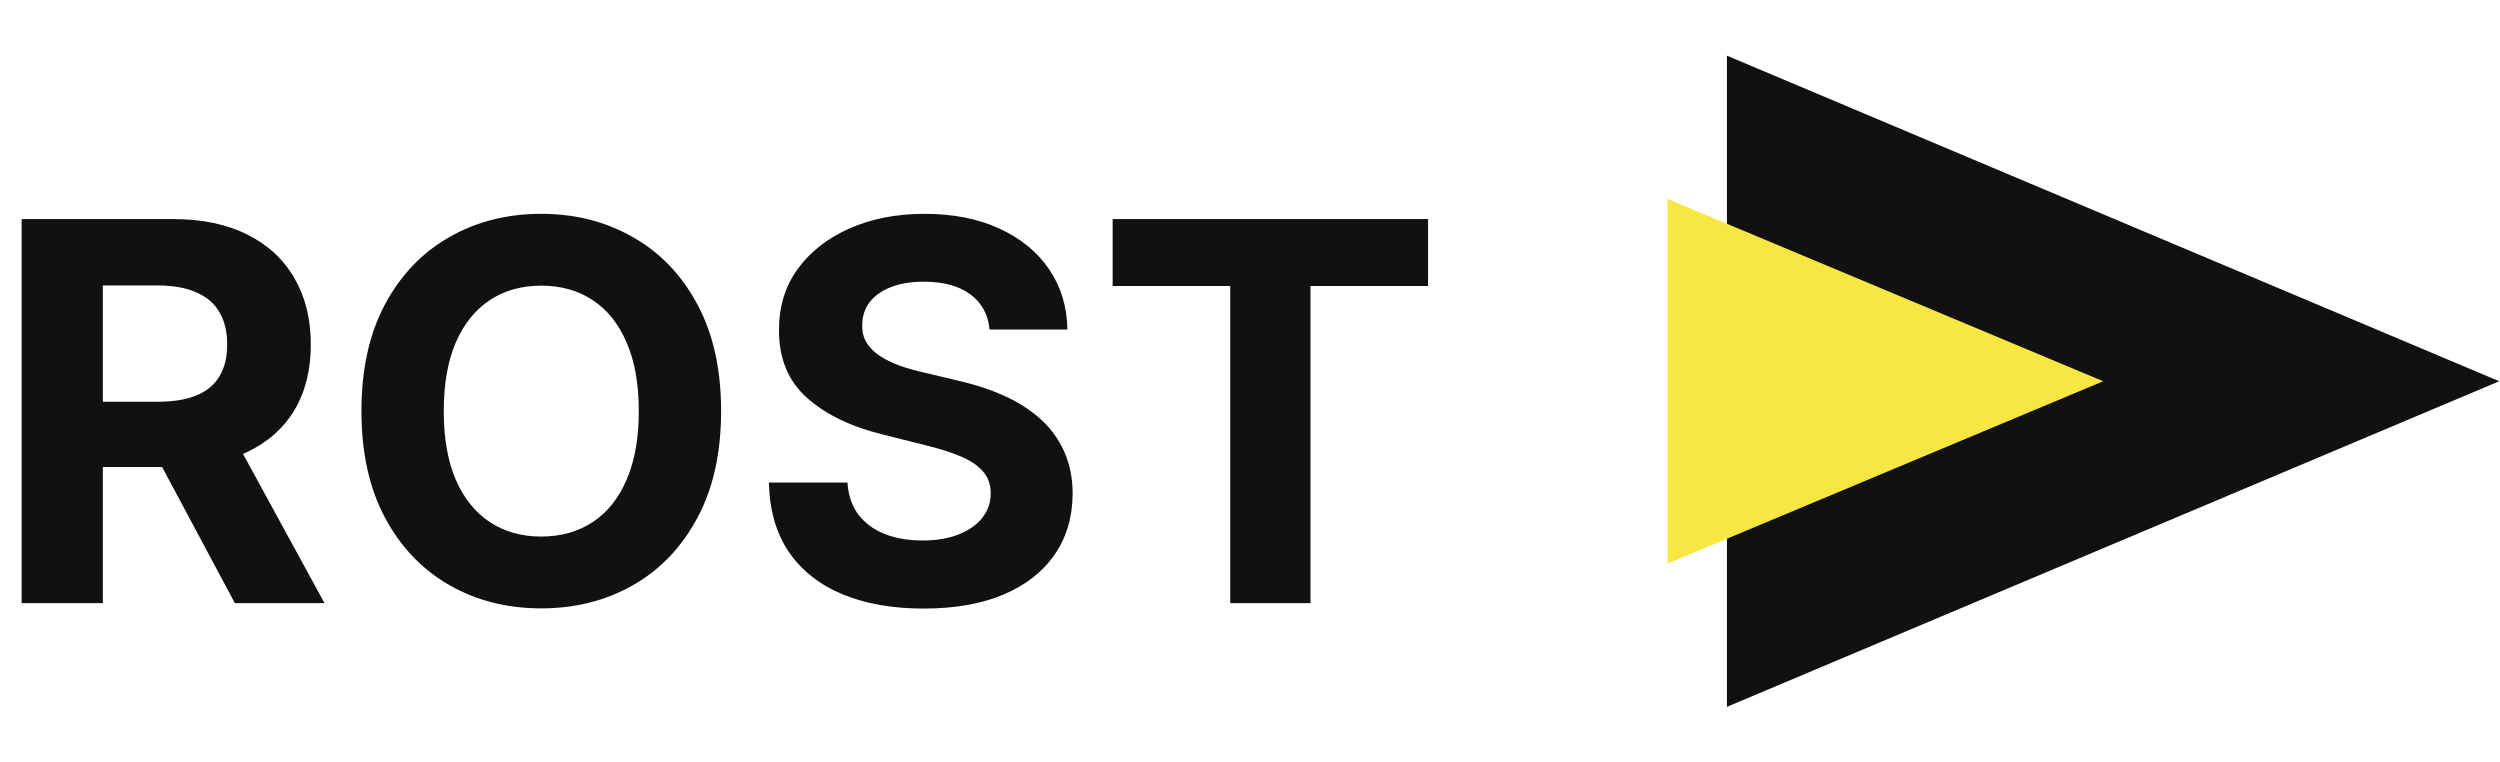
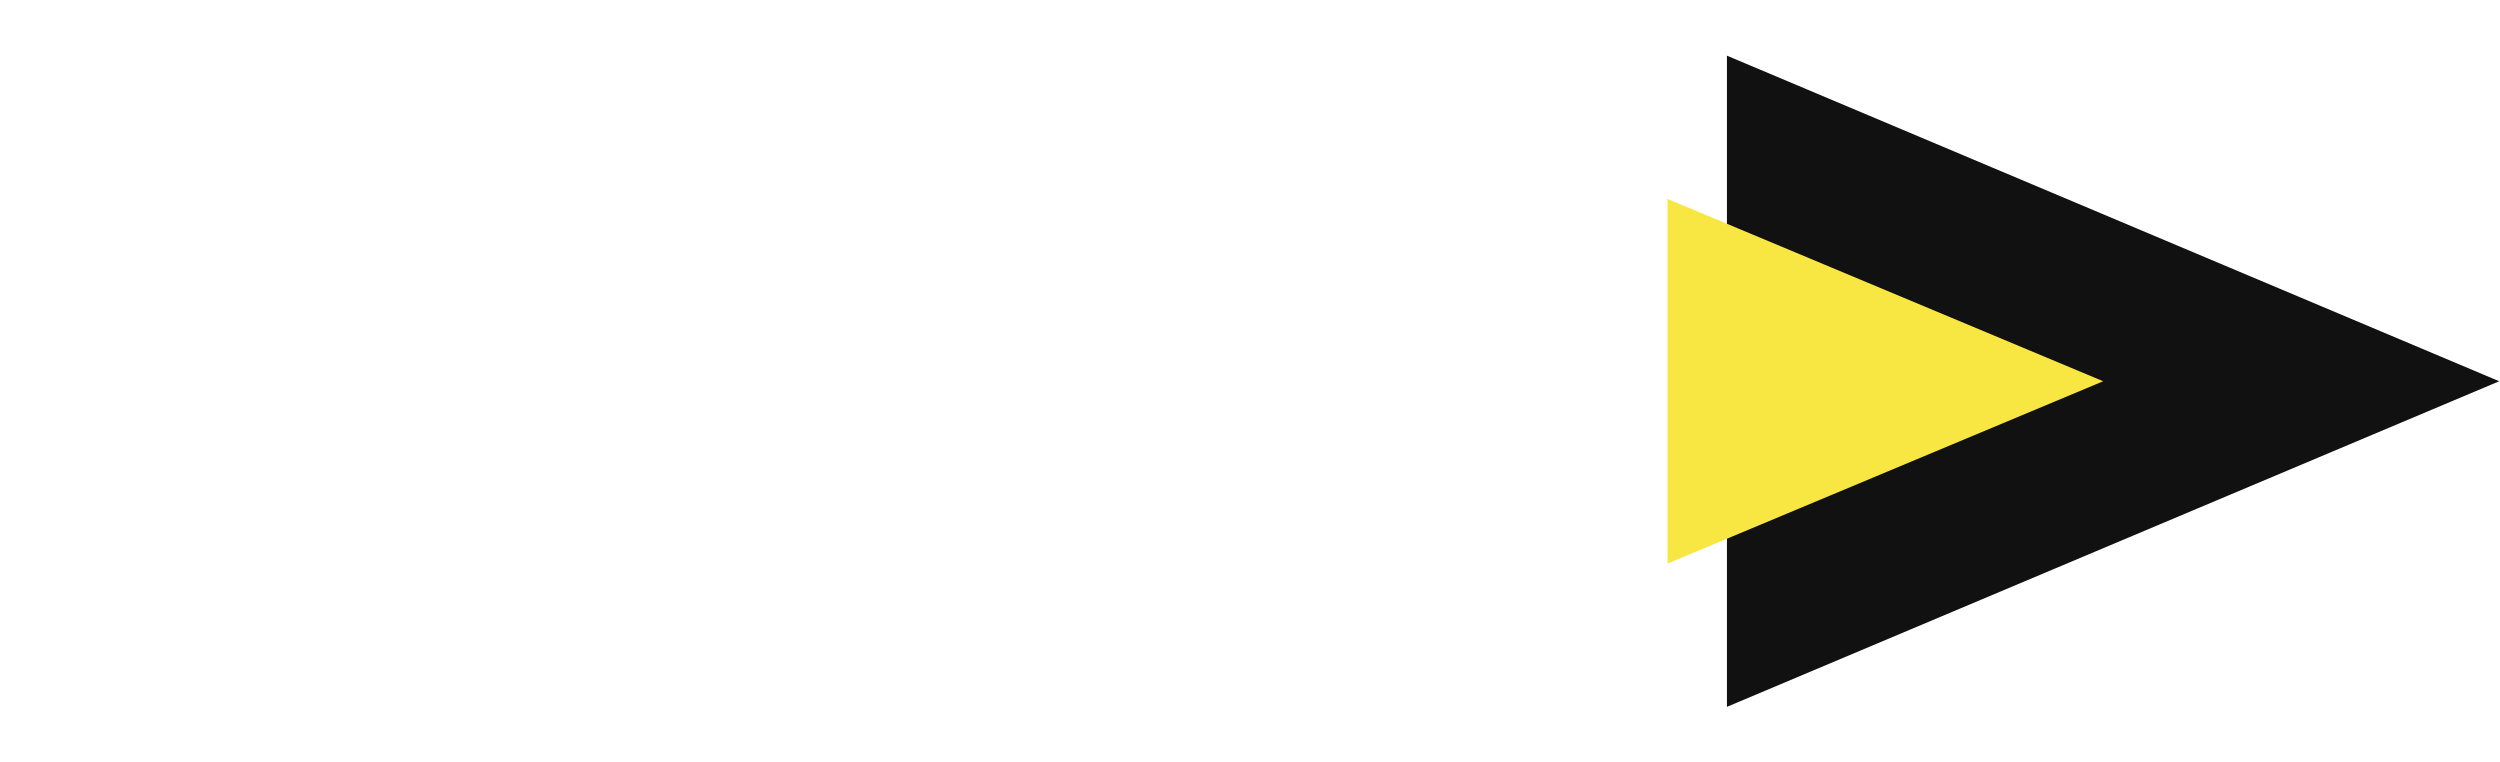
<svg xmlns="http://www.w3.org/2000/svg" width="200" height="61" viewBox="0 0 200 61" fill="none">
-   <path d="M1.732 48.25V17.526H13.853C16.174 17.526 18.154 17.942 19.794 18.772C21.444 19.592 22.699 20.757 23.559 22.267C24.43 23.767 24.864 25.532 24.864 27.563C24.864 29.603 24.424 31.358 23.544 32.828C22.664 34.288 21.389 35.408 19.719 36.189C18.059 36.969 16.049 37.359 13.688 37.359H5.572V32.138H12.638C13.878 32.138 14.908 31.968 15.729 31.628C16.549 31.288 17.159 30.778 17.559 30.098C17.969 29.418 18.174 28.573 18.174 27.563C18.174 26.543 17.969 25.682 17.559 24.982C17.159 24.282 16.544 23.752 15.713 23.392C14.893 23.022 13.858 22.837 12.608 22.837H8.228V48.25H1.732ZM18.324 34.268L25.96 48.25H18.789L11.318 34.268H18.324ZM57.688 32.888C57.688 36.239 57.053 39.089 55.783 41.439C54.523 43.789 52.803 45.585 50.623 46.825C48.452 48.055 46.012 48.67 43.302 48.67C40.571 48.67 38.121 48.05 35.951 46.81C33.781 45.57 32.065 43.775 30.805 41.424C29.545 39.074 28.915 36.229 28.915 32.888C28.915 29.538 29.545 26.688 30.805 24.337C32.065 21.987 33.781 20.197 35.951 18.967C38.121 17.727 40.571 17.106 43.302 17.106C46.012 17.106 48.452 17.727 50.623 18.967C52.803 20.197 54.523 21.987 55.783 24.337C57.053 26.688 57.688 29.538 57.688 32.888ZM51.103 32.888C51.103 30.718 50.778 28.888 50.127 27.398C49.487 25.907 48.582 24.777 47.412 24.007C46.242 23.237 44.872 22.852 43.302 22.852C41.731 22.852 40.361 23.237 39.191 24.007C38.021 24.777 37.111 25.907 36.461 27.398C35.821 28.888 35.501 30.718 35.501 32.888C35.501 35.059 35.821 36.889 36.461 38.379C37.111 39.869 38.021 40.999 39.191 41.769C40.361 42.539 41.731 42.924 43.302 42.924C44.872 42.924 46.242 42.539 47.412 41.769C48.582 40.999 49.487 39.869 50.127 38.379C50.778 36.889 51.103 35.059 51.103 32.888ZM79.167 26.363C79.047 25.152 78.532 24.212 77.622 23.542C76.712 22.872 75.477 22.537 73.916 22.537C72.856 22.537 71.961 22.687 71.231 22.987C70.501 23.277 69.941 23.682 69.551 24.202C69.171 24.722 68.981 25.312 68.981 25.972C68.961 26.523 69.076 27.003 69.326 27.413C69.586 27.823 69.941 28.178 70.391 28.478C70.841 28.768 71.361 29.023 71.951 29.243C72.541 29.453 73.171 29.633 73.841 29.783L76.602 30.443C77.942 30.743 79.172 31.143 80.292 31.643C81.412 32.143 82.382 32.758 83.203 33.488C84.023 34.218 84.658 35.078 85.108 36.069C85.568 37.059 85.803 38.194 85.813 39.474C85.803 41.354 85.323 42.984 84.373 44.364C83.433 45.735 82.072 46.8 80.292 47.56C78.522 48.31 76.387 48.685 73.886 48.685C71.406 48.685 69.246 48.305 67.406 47.545C65.576 46.785 64.145 45.66 63.115 44.169C62.095 42.669 61.56 40.814 61.51 38.604H67.796C67.866 39.634 68.161 40.494 68.681 41.184C69.211 41.864 69.916 42.379 70.796 42.729C71.686 43.069 72.691 43.239 73.811 43.239C74.912 43.239 75.867 43.079 76.677 42.759C77.497 42.439 78.132 41.994 78.582 41.424C79.032 40.854 79.257 40.199 79.257 39.459C79.257 38.769 79.052 38.189 78.642 37.719C78.242 37.249 77.652 36.849 76.872 36.519C76.102 36.189 75.157 35.889 74.037 35.618L70.691 34.778C68.101 34.148 66.055 33.163 64.555 31.823C63.055 30.483 62.31 28.678 62.32 26.407C62.31 24.547 62.805 22.922 63.805 21.532C64.815 20.142 66.201 19.057 67.961 18.276C69.721 17.496 71.721 17.106 73.962 17.106C76.242 17.106 78.232 17.496 79.932 18.276C81.642 19.057 82.972 20.142 83.923 21.532C84.873 22.922 85.363 24.532 85.393 26.363H79.167ZM89.012 22.882V17.526H114.245V22.882H104.839V48.25H98.418V22.882H89.012Z" fill="#111111" />
  <path d="M199.938 30.5L138.155 56.547V4.453L199.938 30.5Z" fill="#111111" />
  <path d="M168.255 30.5L133.403 45.086V15.914L168.255 30.5Z" fill="#F8E643" />
</svg>